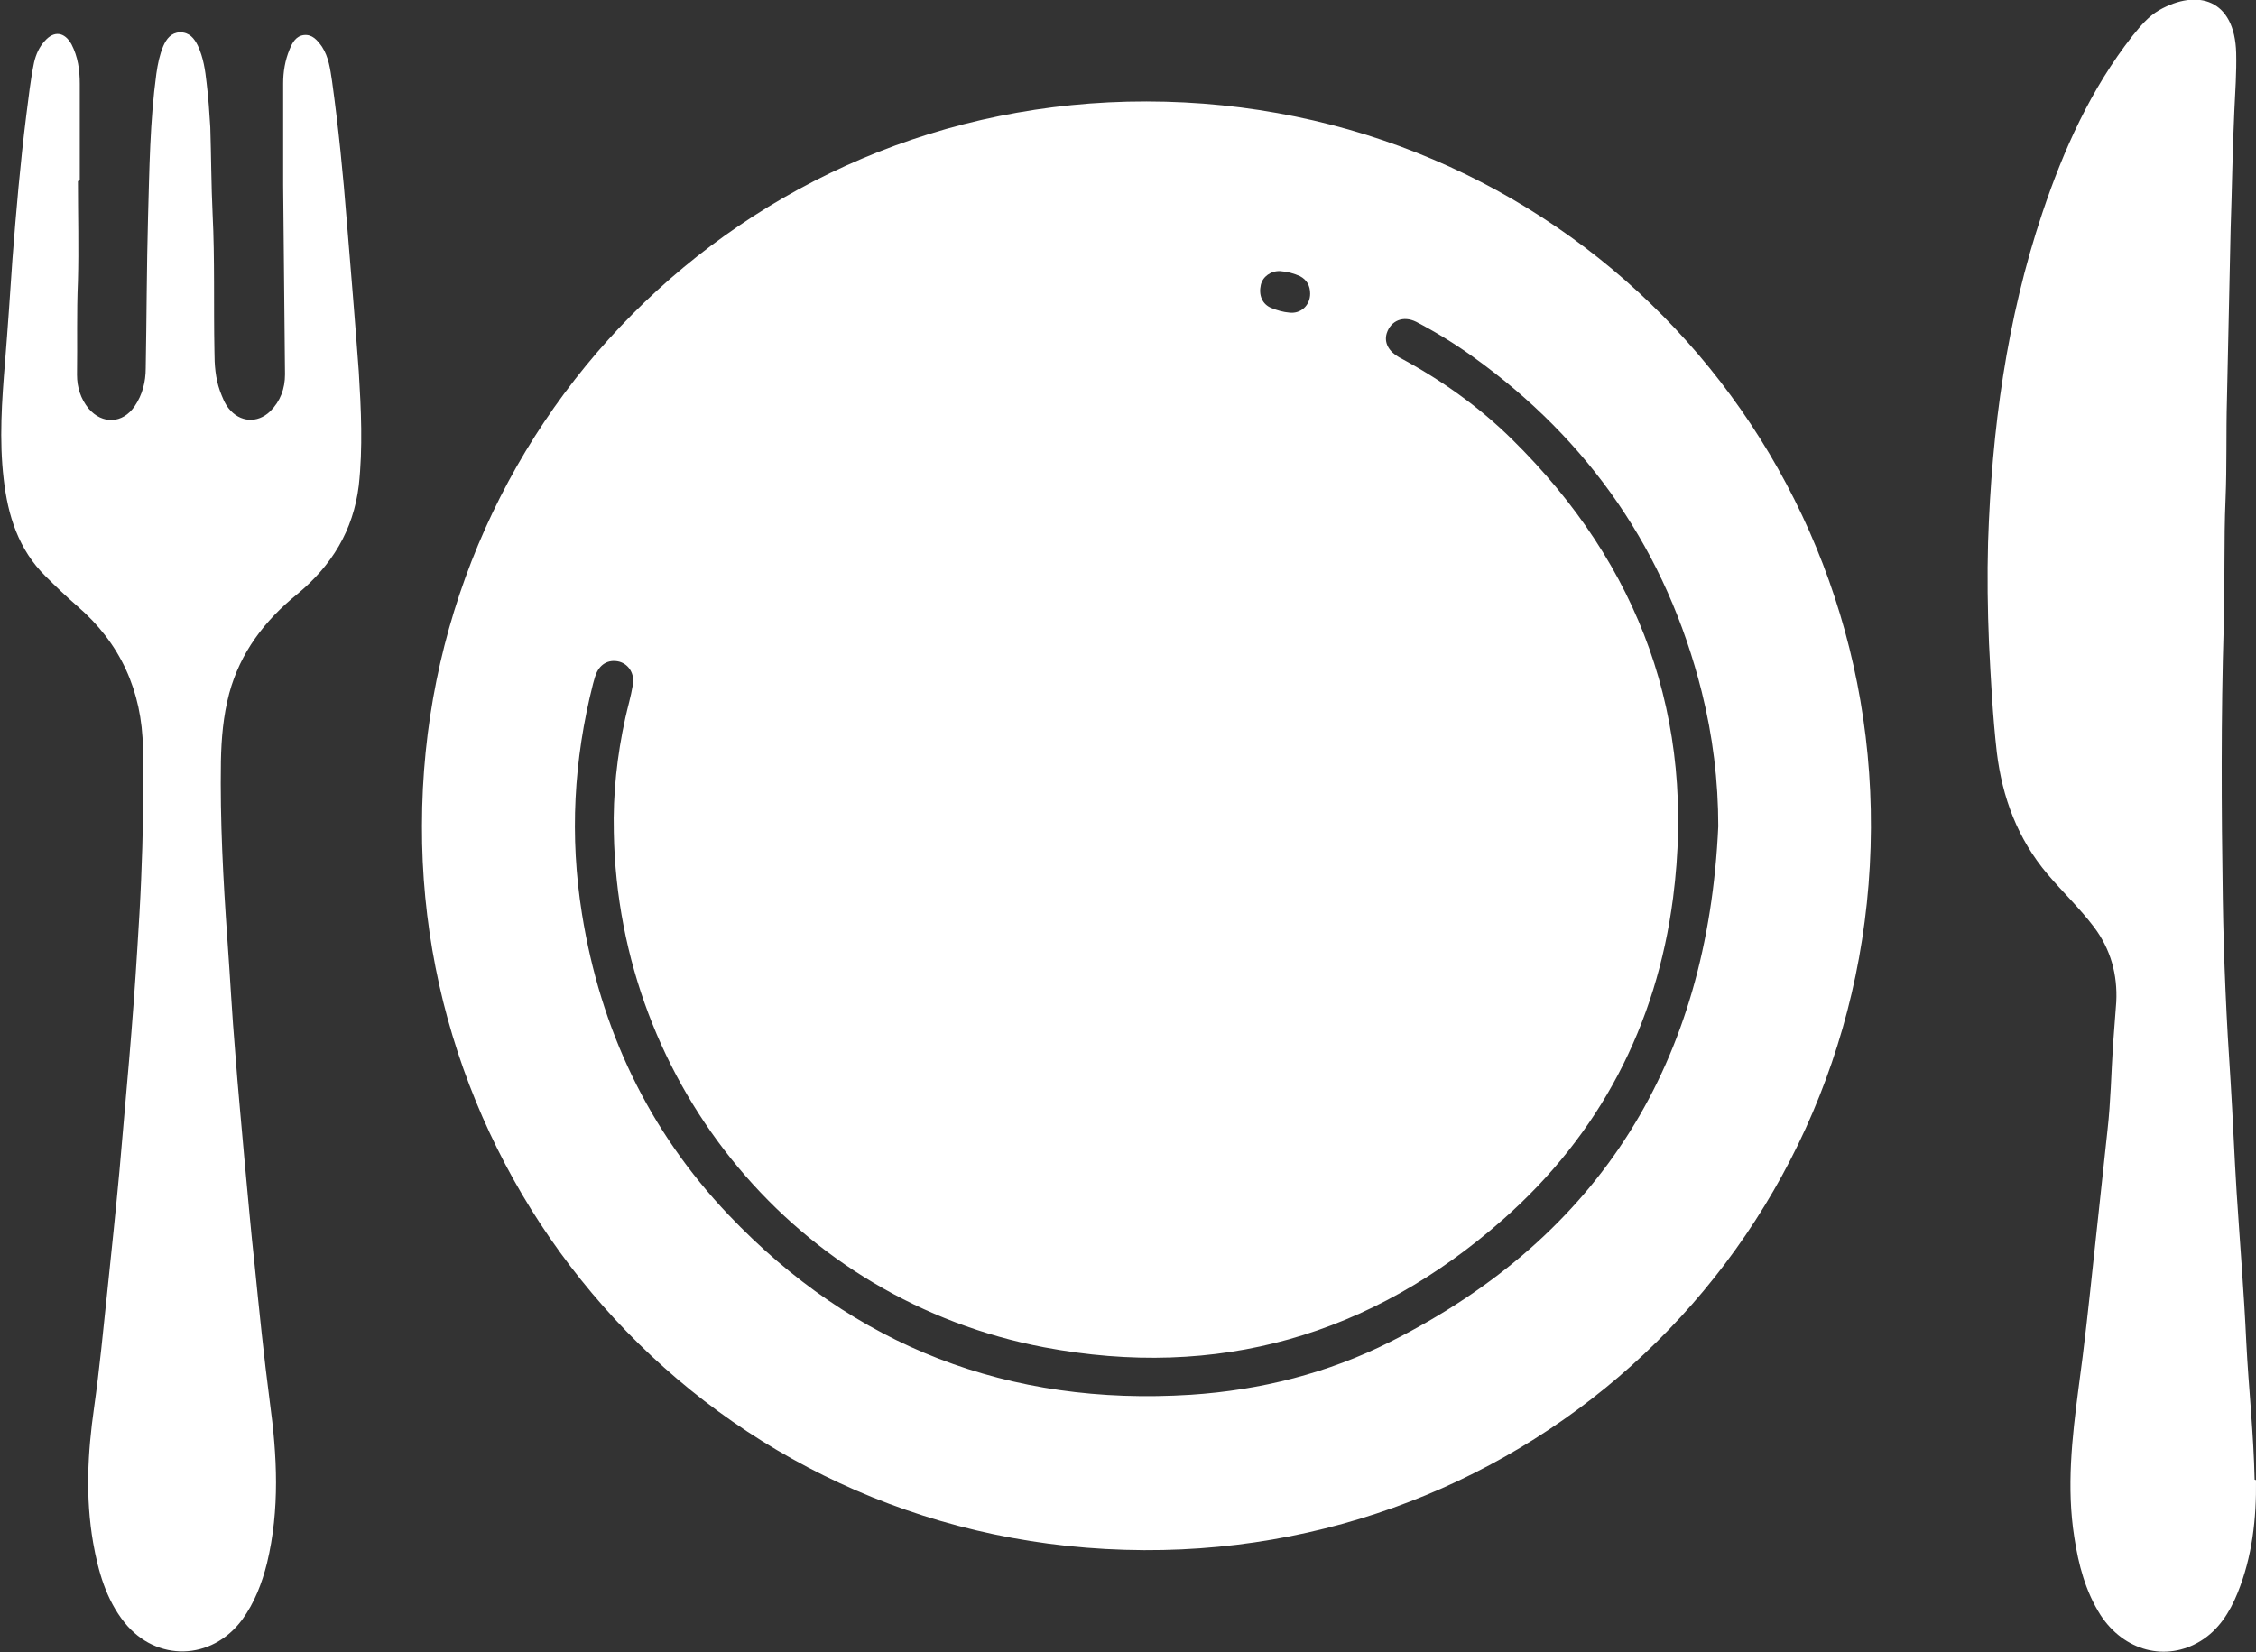
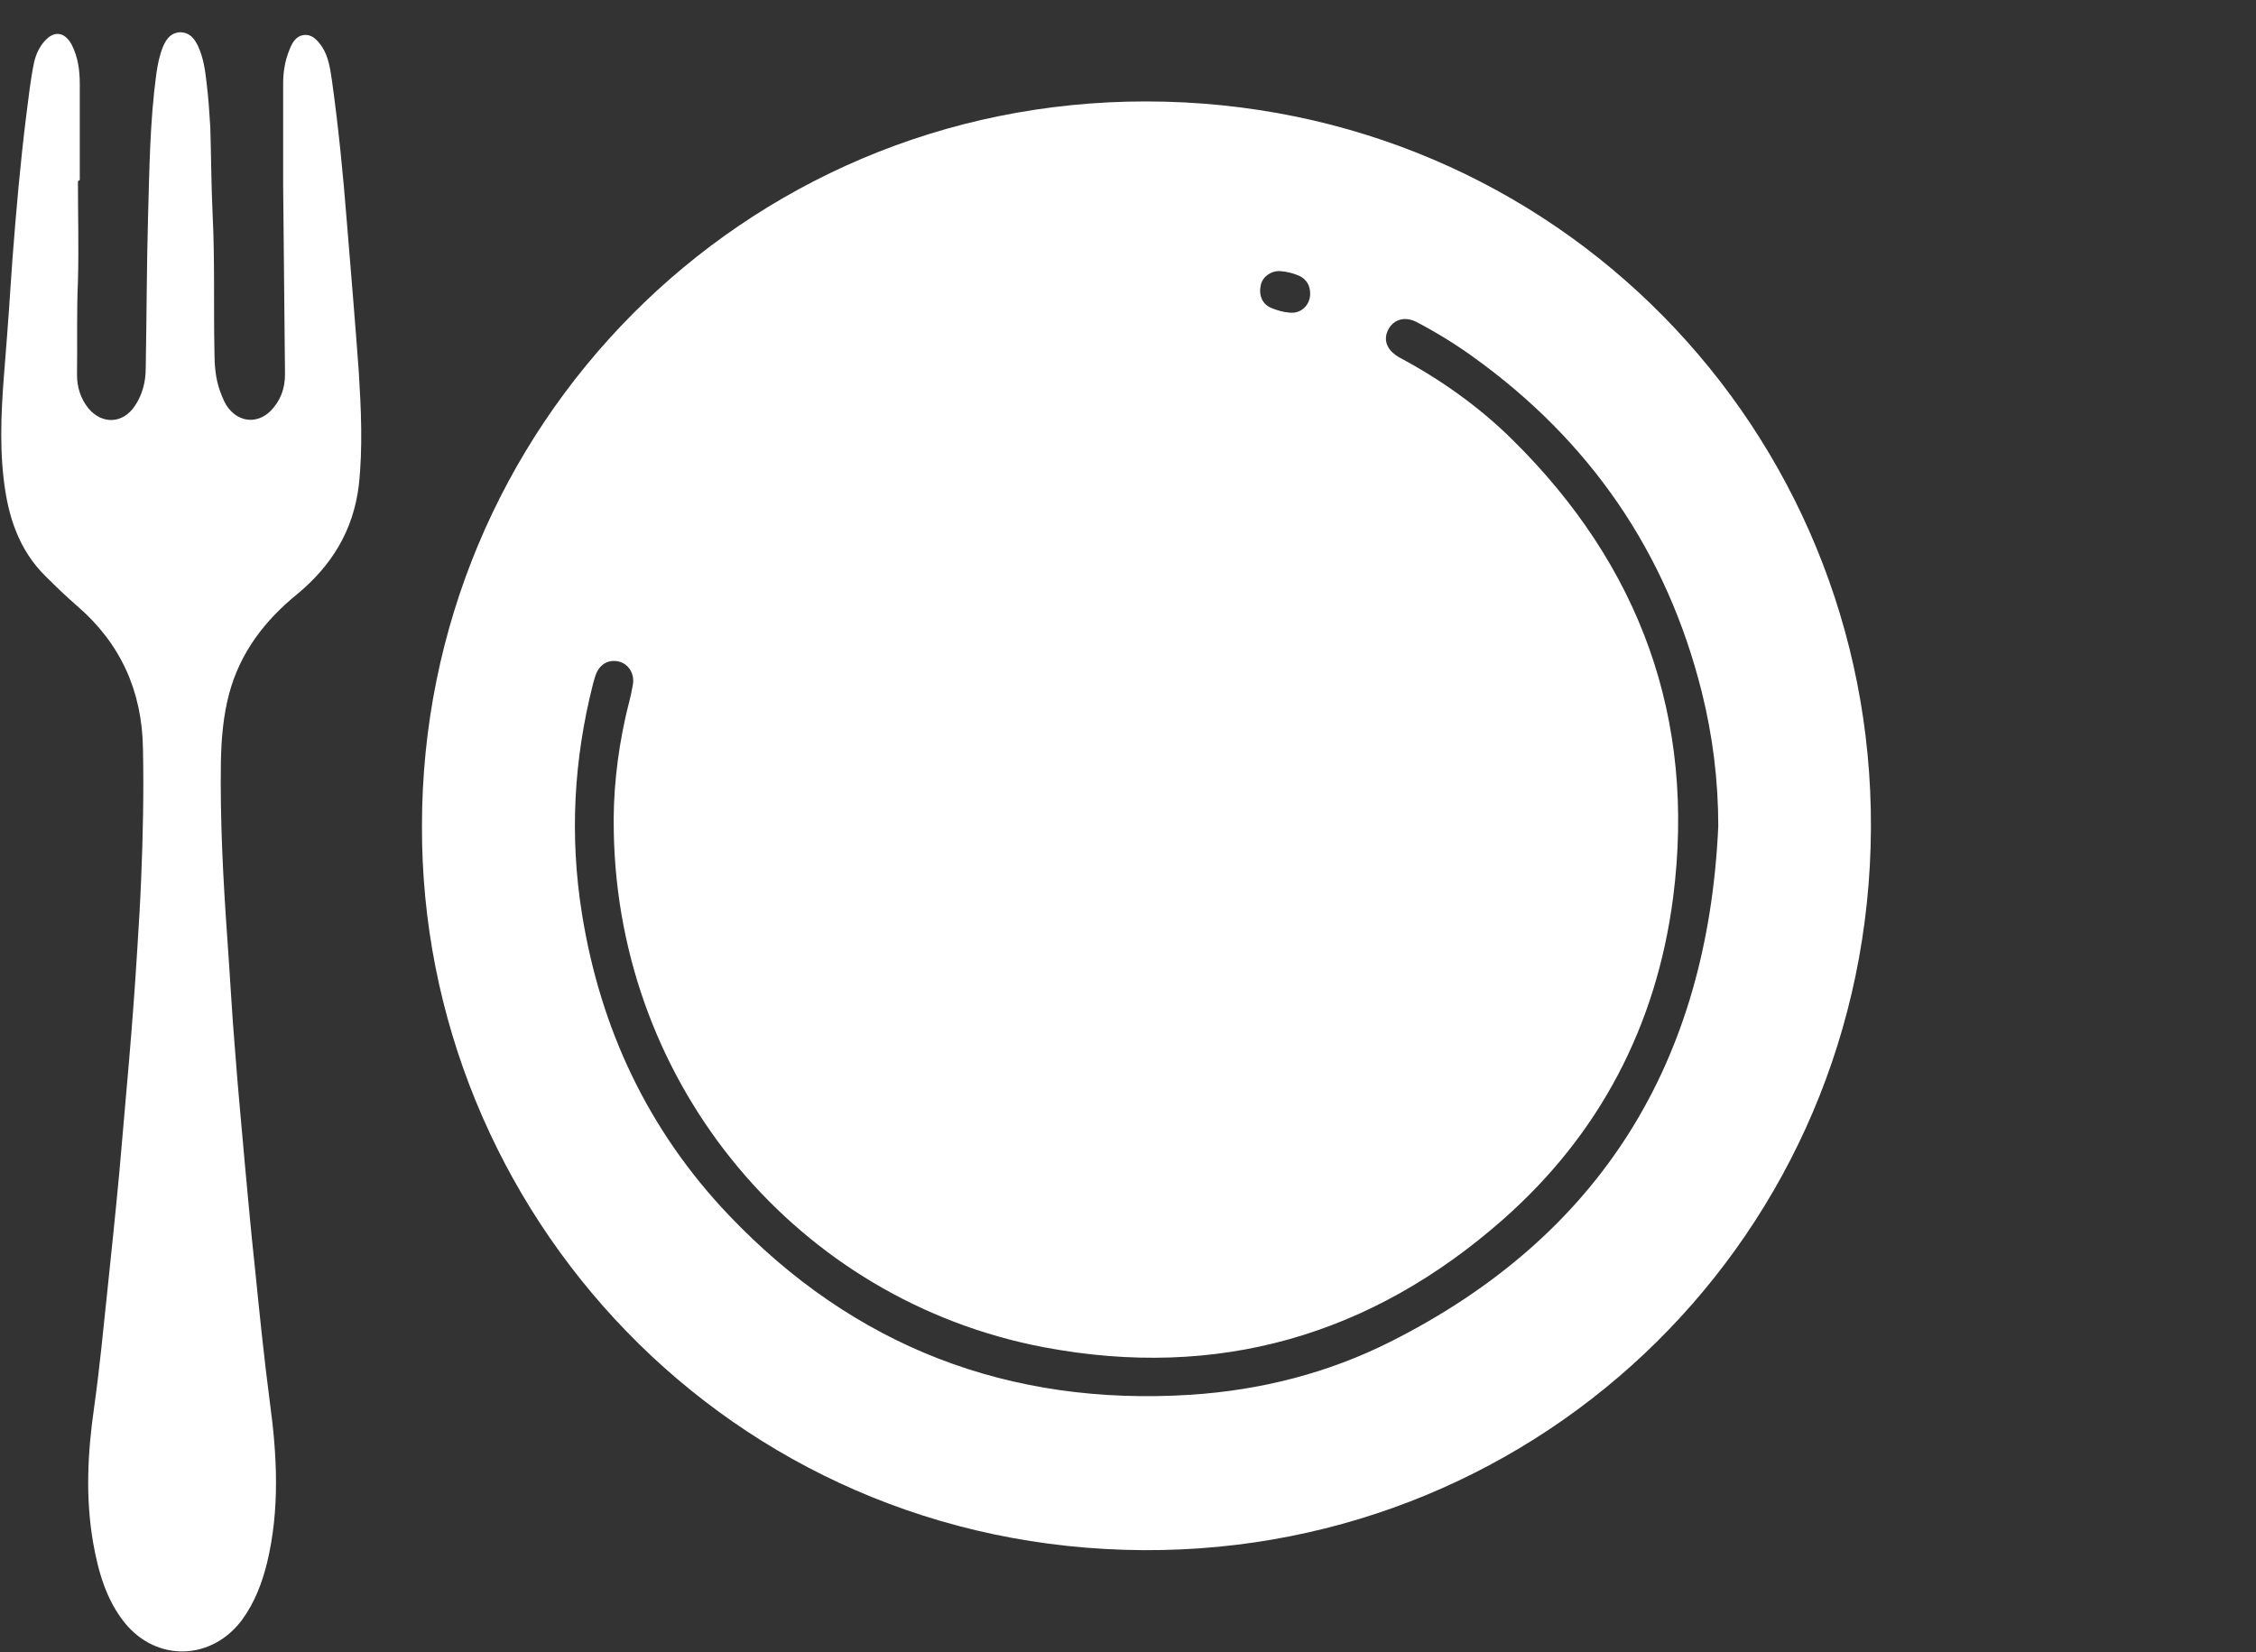
<svg xmlns="http://www.w3.org/2000/svg" id="_レイヤー_2" data-name="レイヤー 2" viewBox="0 0 48.92 35.83">
  <rect x="0" y="0" width="48.92" height="35.83" fill="#333333" stroke="none" />
  <defs>
    <style>
      .cls-1 {
        fill: #fff;
      }
    </style>
  </defs>
  <g id="_レイヤー_2-2" data-name="レイヤー 2">
    <g>
      <path class="cls-1" d="M9.15,17.91c0-8.62,6.92-15.72,15.71-15.71,8.9.01,15.75,7.16,15.71,15.76-.04,8.8-7.1,15.7-15.76,15.66-9.01-.04-15.69-7.36-15.66-15.71ZM37.26,17.93c0-1-.12-1.97-.36-2.93-.76-3.03-2.43-5.45-4.97-7.27-.39-.28-.8-.53-1.22-.75-.28-.14-.55-.03-.64.25-.06.2.04.39.27.52.9.48,1.73,1.07,2.45,1.78,2.78,2.74,3.99,6.06,3.49,9.94-.36,2.77-1.59,5.13-3.69,6.98-2.86,2.52-6.19,3.48-9.95,2.77-5.33-1.01-9.23-5.65-9.33-11.17-.02-.83.07-1.66.25-2.48.05-.23.12-.46.16-.7.05-.25-.08-.46-.29-.52-.24-.06-.44.06-.52.31-.02.05-.03.11-.05.17-.42,1.65-.51,3.31-.24,4.99.4,2.5,1.44,4.7,3.18,6.53,2.72,2.86,6.08,4.15,10.02,3.9,1.52-.1,2.98-.47,4.33-1.15,4.59-2.31,6.88-6.1,7.11-11.18ZM28.41,6.37c0-.17-.07-.3-.22-.38-.13-.06-.28-.1-.43-.11-.2-.01-.38.12-.42.3-.05.22.03.42.23.5.12.05.26.09.39.1.25.03.45-.16.45-.41Z" />
-       <path class="cls-1" d="M48.92,32.1c.01.84-.08,1.66-.4,2.45-.17.42-.41.8-.8,1.04-.75.46-1.66.22-2.17-.56-.33-.52-.48-1.1-.57-1.69-.17-1.08-.05-2.15.09-3.22.13-.94.23-1.88.33-2.82.1-.93.2-1.86.3-2.79.07-.62.08-1.23.12-1.85.02-.31.05-.62.07-.93.03-.59-.12-1.14-.48-1.62-.31-.41-.68-.76-1.01-1.15-.65-.77-.98-1.66-1.1-2.64-.09-.79-.13-1.58-.17-2.37-.03-.73-.04-1.46-.02-2.19.08-2.43.4-4.83,1.18-7.15.46-1.37,1.05-2.68,1.95-3.83.17-.21.34-.42.58-.56.83-.47,1.64-.24,1.67.93.01.42-.02.84-.04,1.26-.04.85-.05,1.7-.08,2.55-.03,1.24-.05,2.48-.08,3.71-.02.72,0,1.43-.03,2.15-.04.92-.01,1.84-.04,2.77-.06,1.97-.05,3.94-.02,5.9.02,1.33.08,2.65.17,3.98.05.8.08,1.6.13,2.39.07,1.09.16,2.17.21,3.26.05.99.16,1.98.18,2.97Z" />
-       <path class="cls-1" d="M1.69,3.93c0,.72.02,1.45,0,2.17-.03.68-.01,1.35-.02,2.03,0,.27.08.52.25.73.3.35.74.33,1-.05.17-.25.24-.53.24-.83.02-1.09.02-2.18.05-3.27.03-1.04.04-2.08.18-3.11.03-.21.07-.41.15-.6.07-.16.17-.29.36-.3.21,0,.31.13.39.29.12.26.16.53.19.81.04.32.06.64.08.96.02.63.02,1.25.05,1.88.05.99.02,1.99.04,2.98,0,.29.02.58.12.86.05.13.1.27.19.38.24.3.62.33.9.06.22-.22.32-.49.32-.8-.01-1.37-.03-2.74-.04-4.1,0-.74,0-1.47,0-2.21,0-.25.04-.5.14-.74.06-.15.14-.29.31-.31.18-.02.29.11.39.25.15.23.18.49.22.75.14,1.01.24,2.02.32,3.04.09,1.09.18,2.17.26,3.26.05.82.09,1.65,0,2.47-.12.98-.59,1.74-1.34,2.36-.7.57-1.23,1.26-1.47,2.15-.13.49-.17.98-.18,1.47-.02,1.29.05,2.58.14,3.86.06.82.1,1.63.17,2.45.06.81.14,1.62.21,2.43.07.73.13,1.45.21,2.17.1.99.2,1.99.33,2.98.16,1.17.22,2.34-.06,3.5-.11.44-.27.86-.54,1.23-.66.89-1.86.92-2.55.06-.4-.5-.57-1.11-.68-1.73-.17-.98-.12-1.95.02-2.93.12-.85.2-1.7.29-2.55.09-.86.18-1.72.26-2.58.07-.8.14-1.6.21-2.41.07-.82.13-1.63.18-2.45.03-.48.06-.96.08-1.45.04-.95.06-1.91.04-2.86-.02-1.25-.49-2.28-1.43-3.09-.23-.2-.46-.42-.68-.64-.59-.58-.82-1.32-.91-2.11-.1-.85-.04-1.7.03-2.55.06-.74.11-1.48.16-2.22.08-1.04.17-2.08.3-3.12.05-.38.09-.77.17-1.15.04-.17.11-.33.23-.46.2-.23.43-.2.58.07.14.27.18.56.18.86,0,.7,0,1.39,0,2.09h-.01Z" />
+       <path class="cls-1" d="M1.69,3.93c0,.72.02,1.45,0,2.17-.03.68-.01,1.35-.02,2.03,0,.27.08.52.25.73.3.35.74.33,1-.05.17-.25.24-.53.24-.83.02-1.09.02-2.18.05-3.27.03-1.04.04-2.08.18-3.11.03-.21.07-.41.15-.6.07-.16.17-.29.36-.3.21,0,.31.13.39.29.12.26.16.53.19.81.04.32.06.64.08.96.02.63.02,1.25.05,1.88.05.99.02,1.99.04,2.98,0,.29.02.58.12.86.05.13.1.27.19.38.24.3.62.33.9.06.22-.22.32-.49.32-.8-.01-1.37-.03-2.74-.04-4.1,0-.74,0-1.47,0-2.21,0-.25.04-.5.14-.74.06-.15.14-.29.31-.31.18-.02.29.11.39.25.15.23.18.49.22.75.14,1.01.24,2.02.32,3.04.09,1.09.18,2.17.26,3.26.05.82.09,1.65,0,2.47-.12.98-.59,1.74-1.34,2.36-.7.57-1.23,1.26-1.47,2.15-.13.49-.17.98-.18,1.47-.02,1.29.05,2.58.14,3.86.06.82.1,1.63.17,2.45.06.81.14,1.62.21,2.43.07.73.13,1.45.21,2.17.1.99.2,1.99.33,2.98.16,1.17.22,2.34-.06,3.5-.11.44-.27.86-.54,1.23-.66.89-1.86.92-2.55.06-.4-.5-.57-1.11-.68-1.73-.17-.98-.12-1.95.02-2.93.12-.85.2-1.7.29-2.55.09-.86.18-1.72.26-2.58.07-.8.14-1.6.21-2.41.07-.82.13-1.63.18-2.45.03-.48.06-.96.08-1.45.04-.95.06-1.91.04-2.86-.02-1.25-.49-2.28-1.43-3.09-.23-.2-.46-.42-.68-.64-.59-.58-.82-1.32-.91-2.11-.1-.85-.04-1.7.03-2.55.06-.74.11-1.48.16-2.22.08-1.04.17-2.08.3-3.12.05-.38.09-.77.17-1.15.04-.17.11-.33.23-.46.2-.23.43-.2.58.07.14.27.18.56.18.86,0,.7,0,1.39,0,2.09h-.01" />
    </g>
  </g>
</svg>